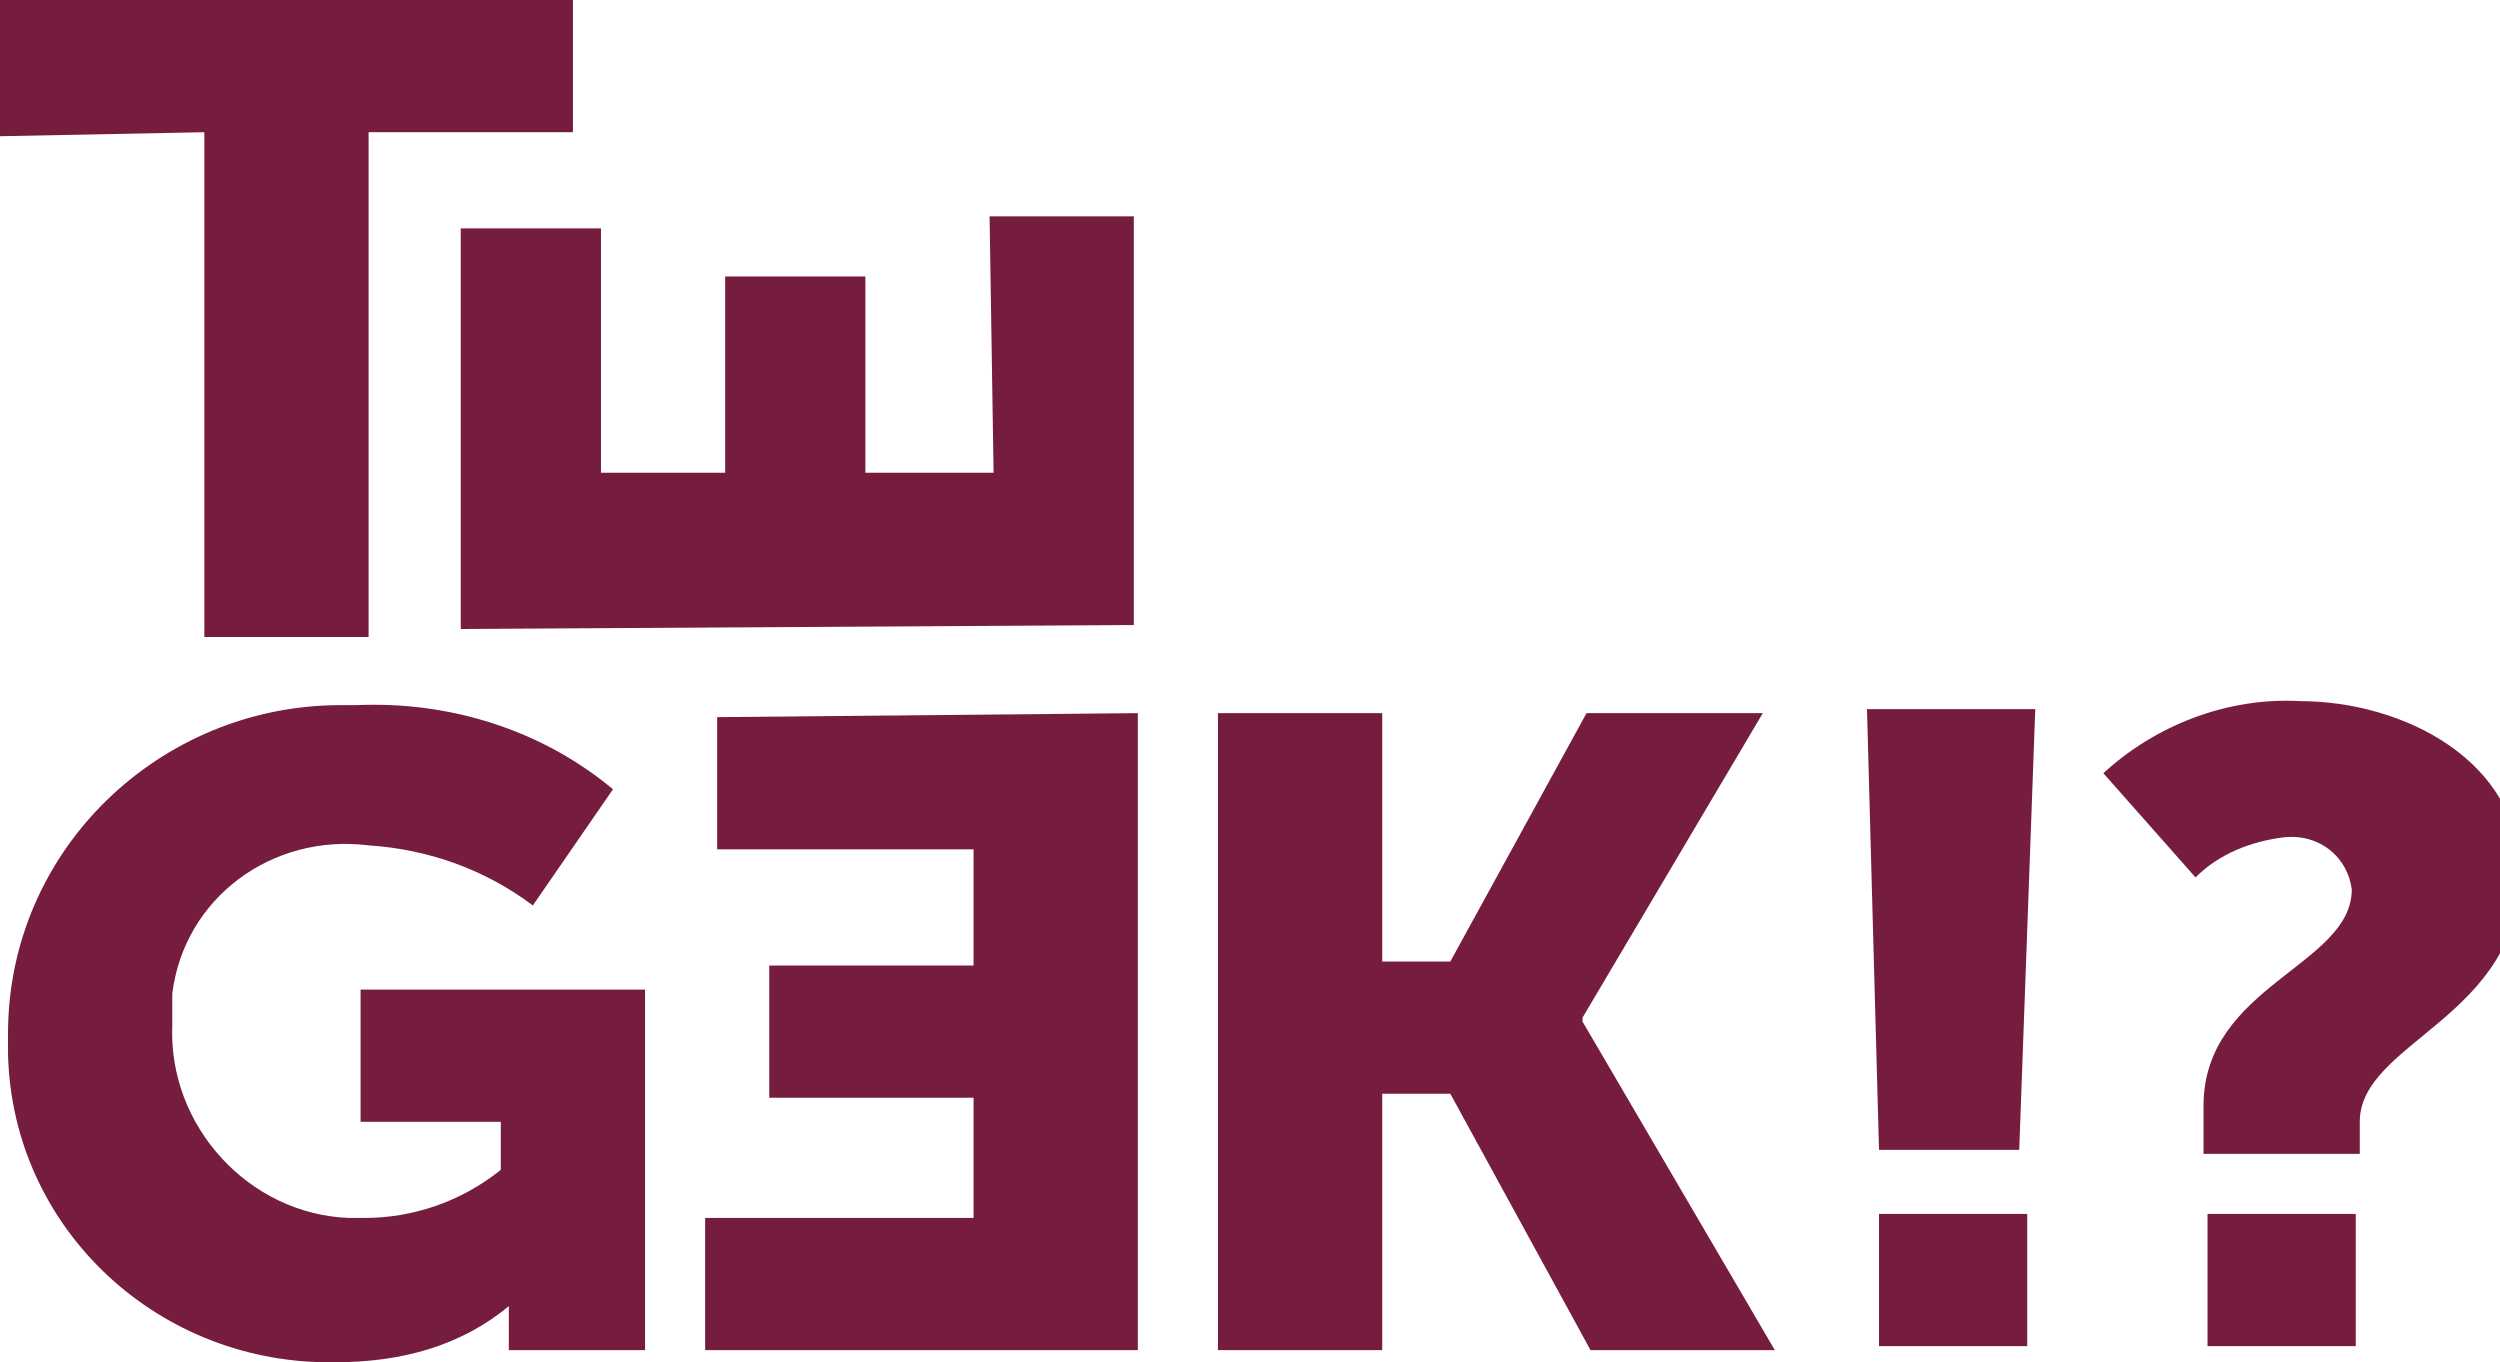
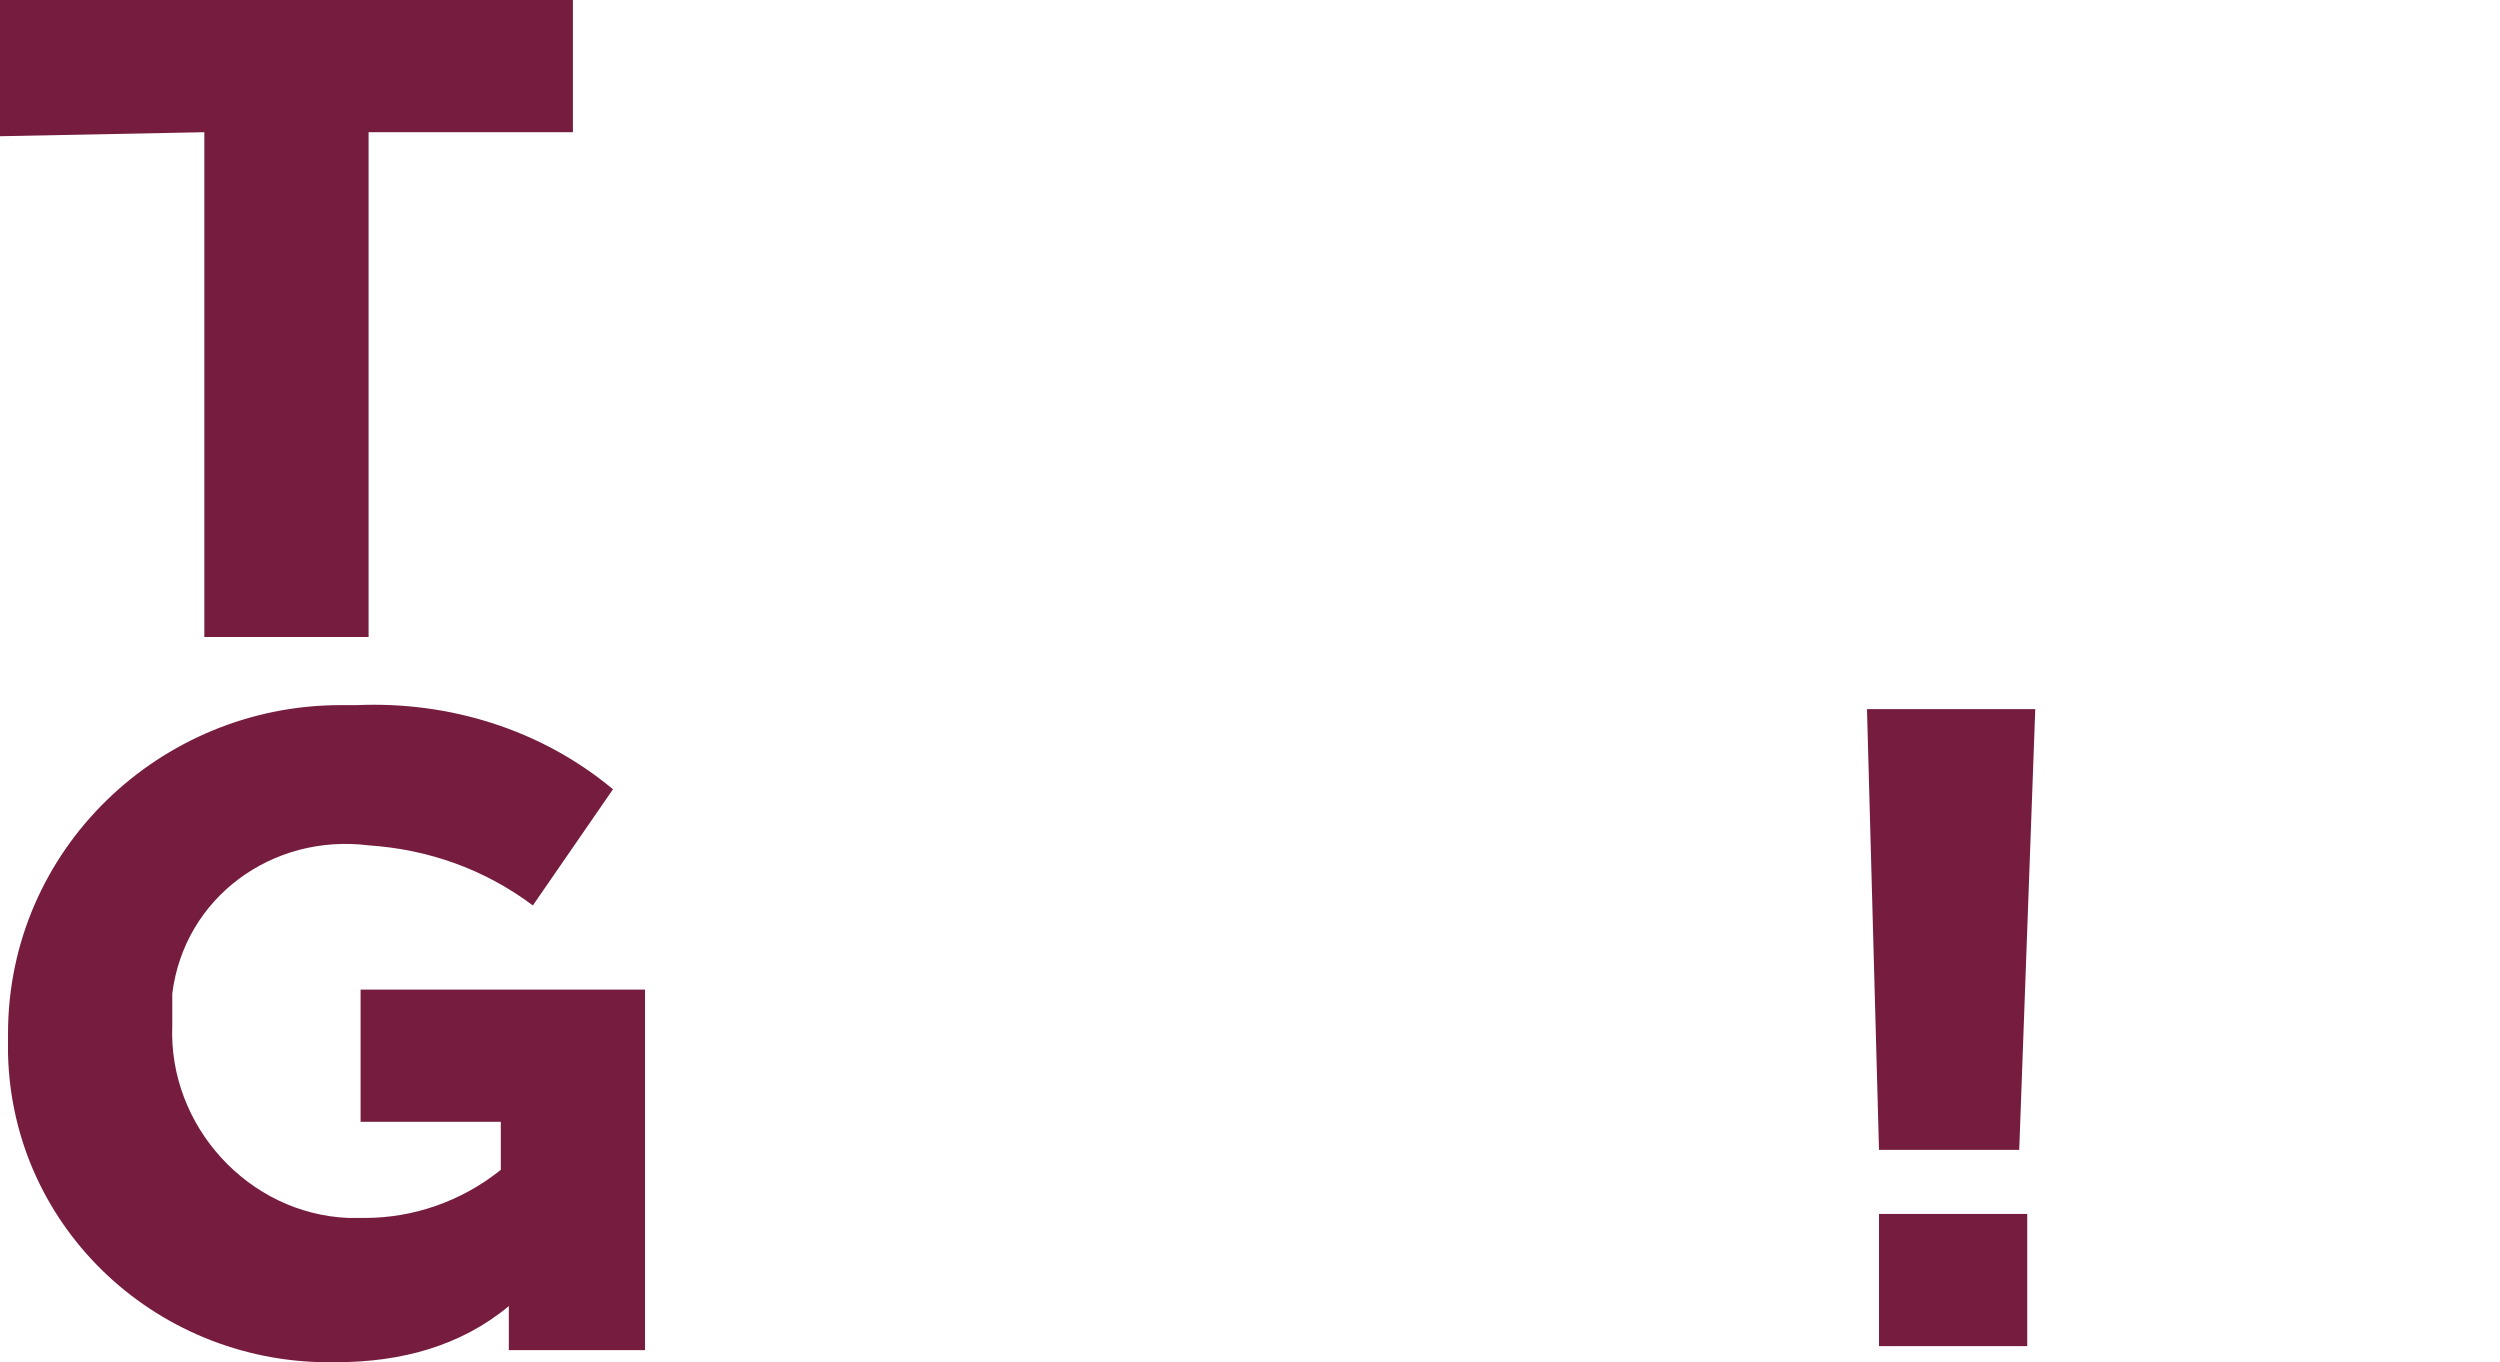
<svg xmlns="http://www.w3.org/2000/svg" version="1.1" id="Layer_1" x="0px" y="0px" viewBox="0 0 62.4 34" style="enable-background:new 0 0 62.4 34;" xml:space="preserve">
  <style type="text/css">
	.st0{fill:#761C3F;}
</style>
  <path class="st0" d="M8.9,17.6c2.3-0.1,4.6,0.6,6.4,2.1l-2,2.9c-1.2-0.9-2.6-1.4-4.1-1.5c-2.4-0.3-4.6,1.3-4.9,3.7  c0,0.3,0,0.5,0,0.8c-0.1,2.5,1.9,4.7,4.4,4.8c0.1,0,0.3,0,0.4,0c1.2,0,2.4-0.4,3.4-1.2l0-1.2l-3.5,0l0-3.3l7.1,0l0,9l-3.4,0l0-0.4  c0-0.3,0-0.7,0-0.7h0C11.5,33.6,10,34,8.4,34c-4.4,0.1-8.1-3.3-8.2-7.7c0,0,0,0,0,0c0-0.2,0-0.3,0-0.5c0-4.6,3.8-8.2,8.3-8.2  C8.7,17.6,8.8,17.6,8.9,17.6" />
  <polygon class="st0" points="5.1,3.3 0,3.4 0,0 14.3,0 14.3,3.3 9.2,3.3 9.2,15.9 5.1,15.9 " />
-   <polygon class="st0" points="11.5,15.7 11.5,5.7 15,5.7 15,11.8 18.1,11.8 18.1,6.9 21.6,6.9 21.6,11.8 24.8,11.8 24.7,5.4   28.3,5.4 28.3,15.6 " />
-   <polygon class="st0" points="28.4,33.7 17.6,33.7 17.6,30.4 24.3,30.4 24.3,27.4 19.2,27.4 19.2,24.1 24.3,24.1 24.3,21.2   17.9,21.2 17.9,17.9 28.4,17.8 " />
-   <polygon class="st0" points="30.4,17.8 34.5,17.8 34.5,24 36.2,24 39.6,17.8 44,17.8 39.5,25.4 39.5,25.5 44.3,33.7 39.7,33.7   36.2,27.3 34.5,27.3 34.5,33.7 30.4,33.7 " />
  <path class="st0" d="M46.6,17.7l4.2,0l-0.4,11l-3.5,0L46.6,17.7z M46.9,30.3l3.7,0l0,3.3l-3.7,0L46.9,30.3z" />
-   <path class="st0" d="M55,27.6c0-3,3.7-3.5,3.7-5.4c-0.1-0.8-0.8-1.4-1.7-1.3c-0.8,0.1-1.6,0.4-2.2,1l-2.3-2.6  c1.3-1.2,3.1-1.9,4.9-1.8c2.6,0,5.5,1.5,5.5,4.3c0,3.6-4,4.2-4,6.2l0,0.8l-3.9,0L55,27.6z M55.1,30.3l3.7,0l0,3.3l-3.7,0L55.1,30.3z  " />
</svg>